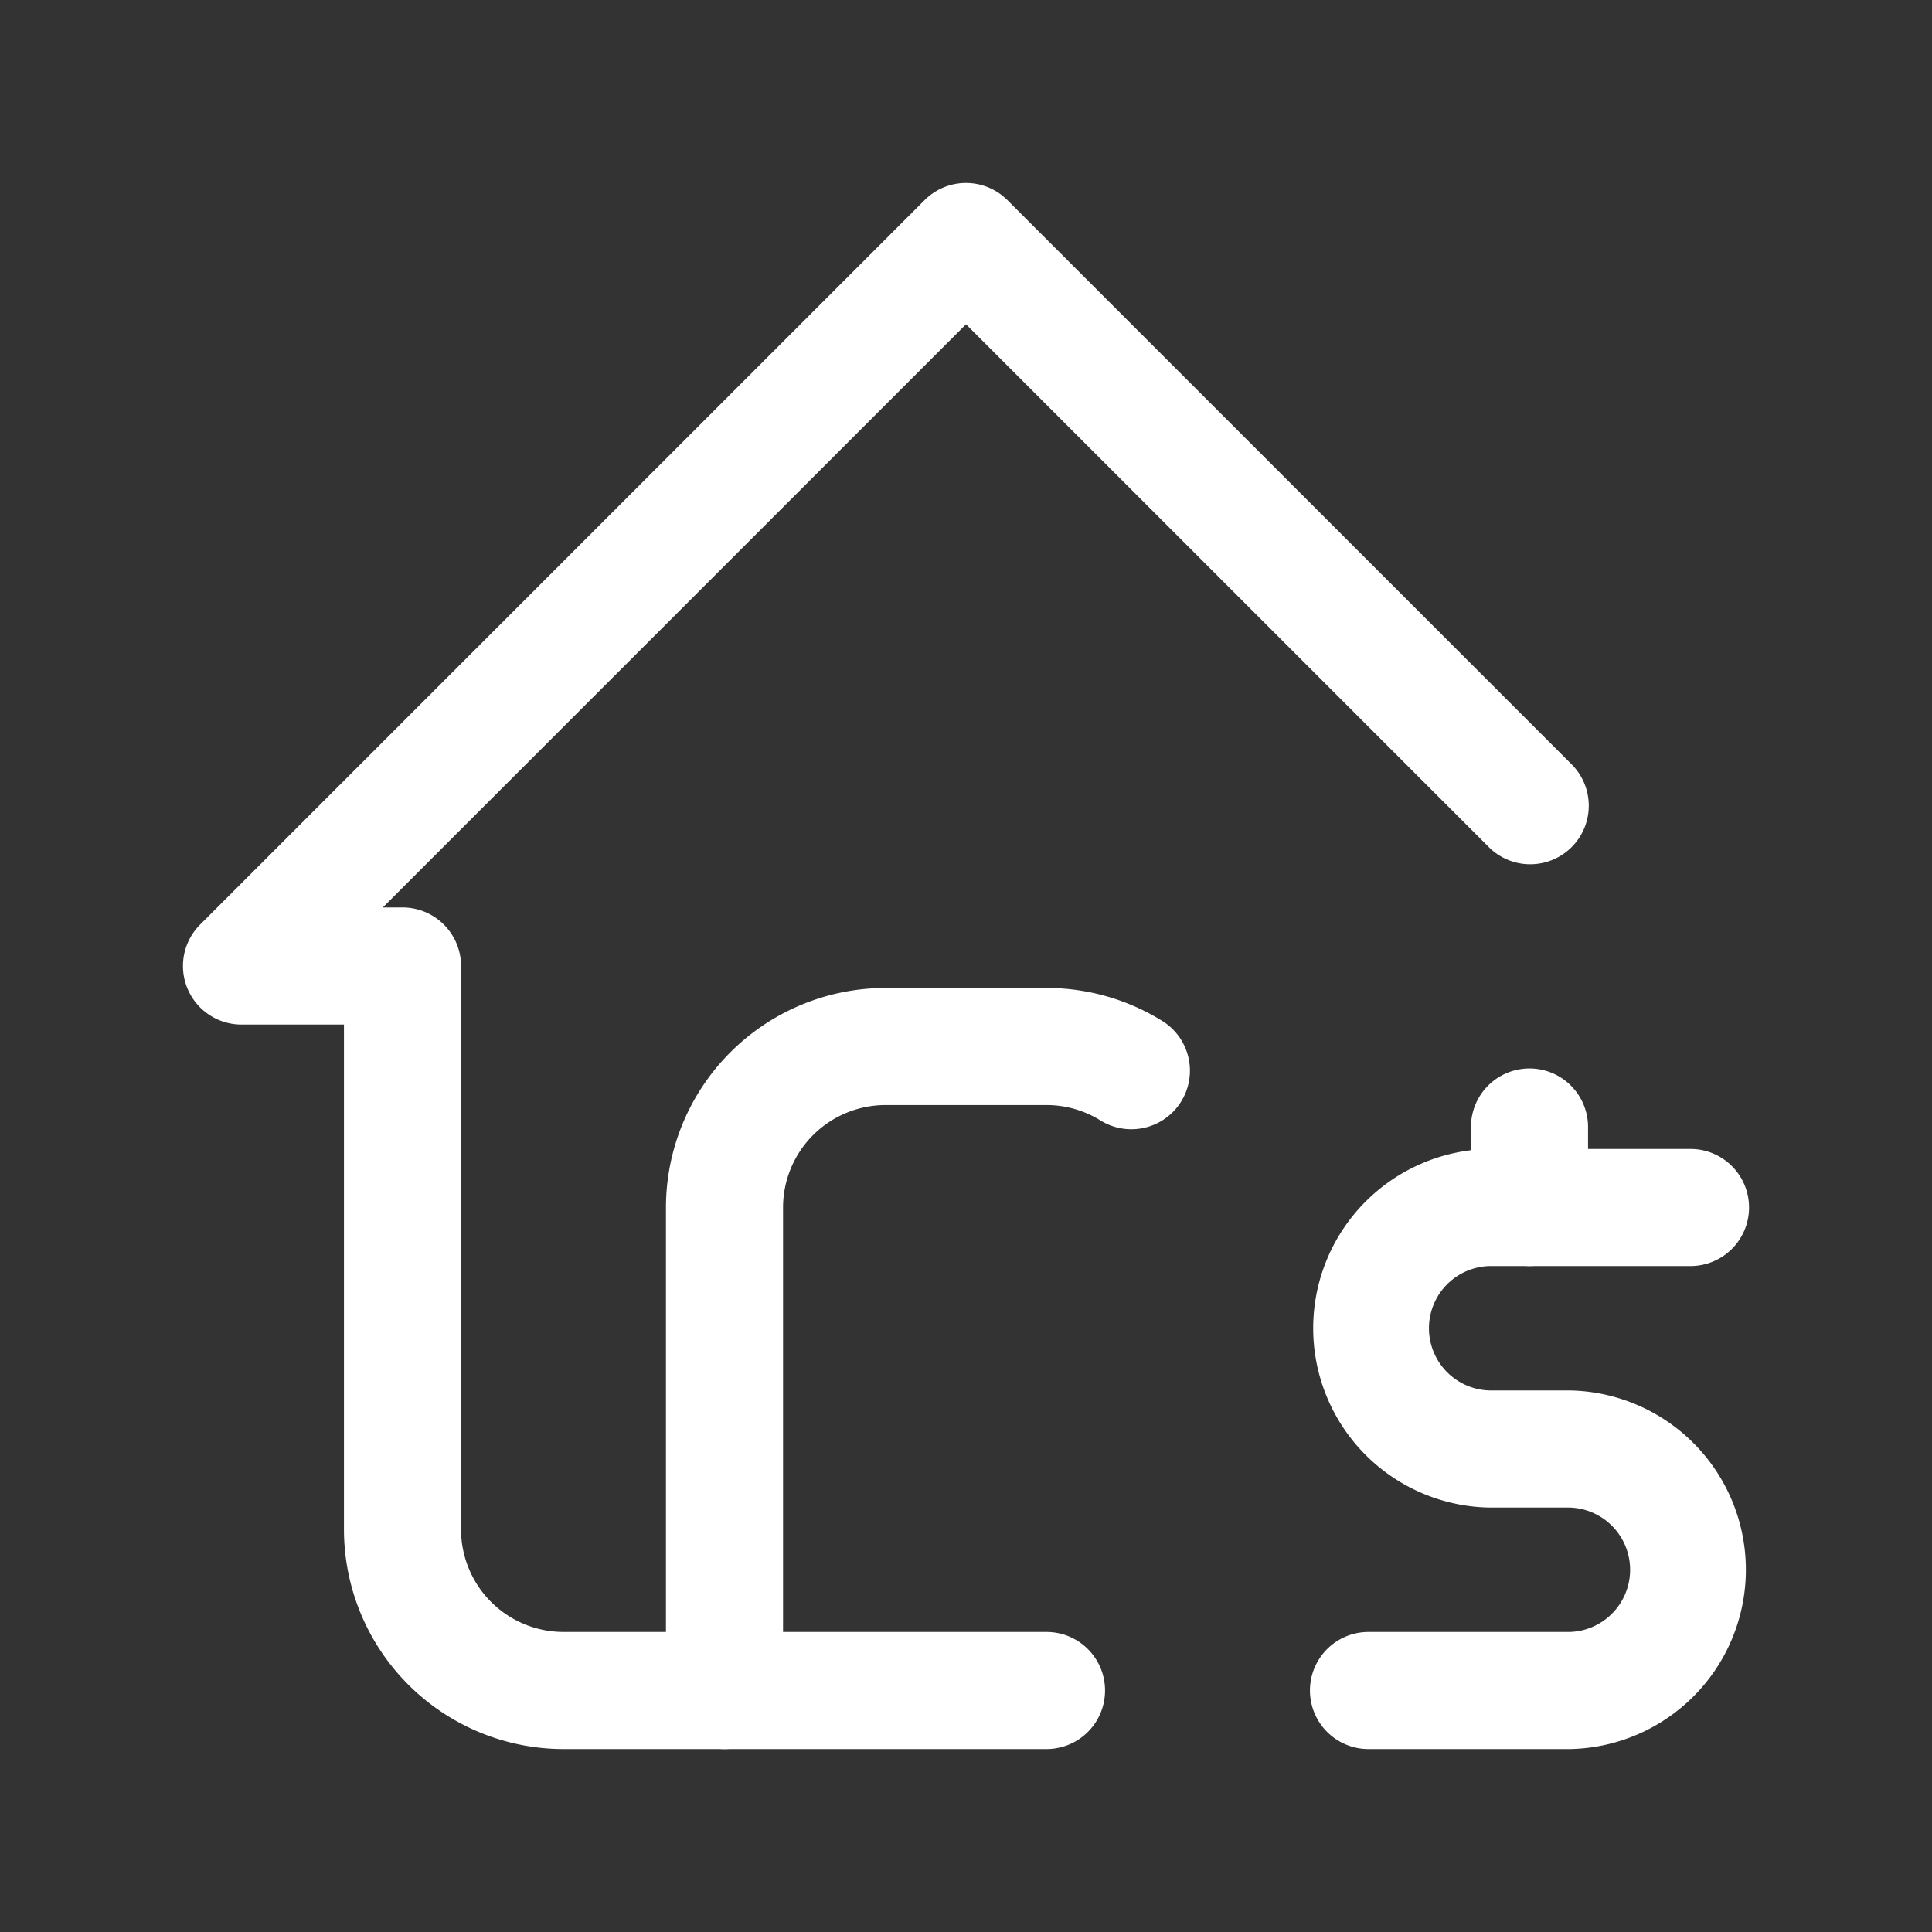
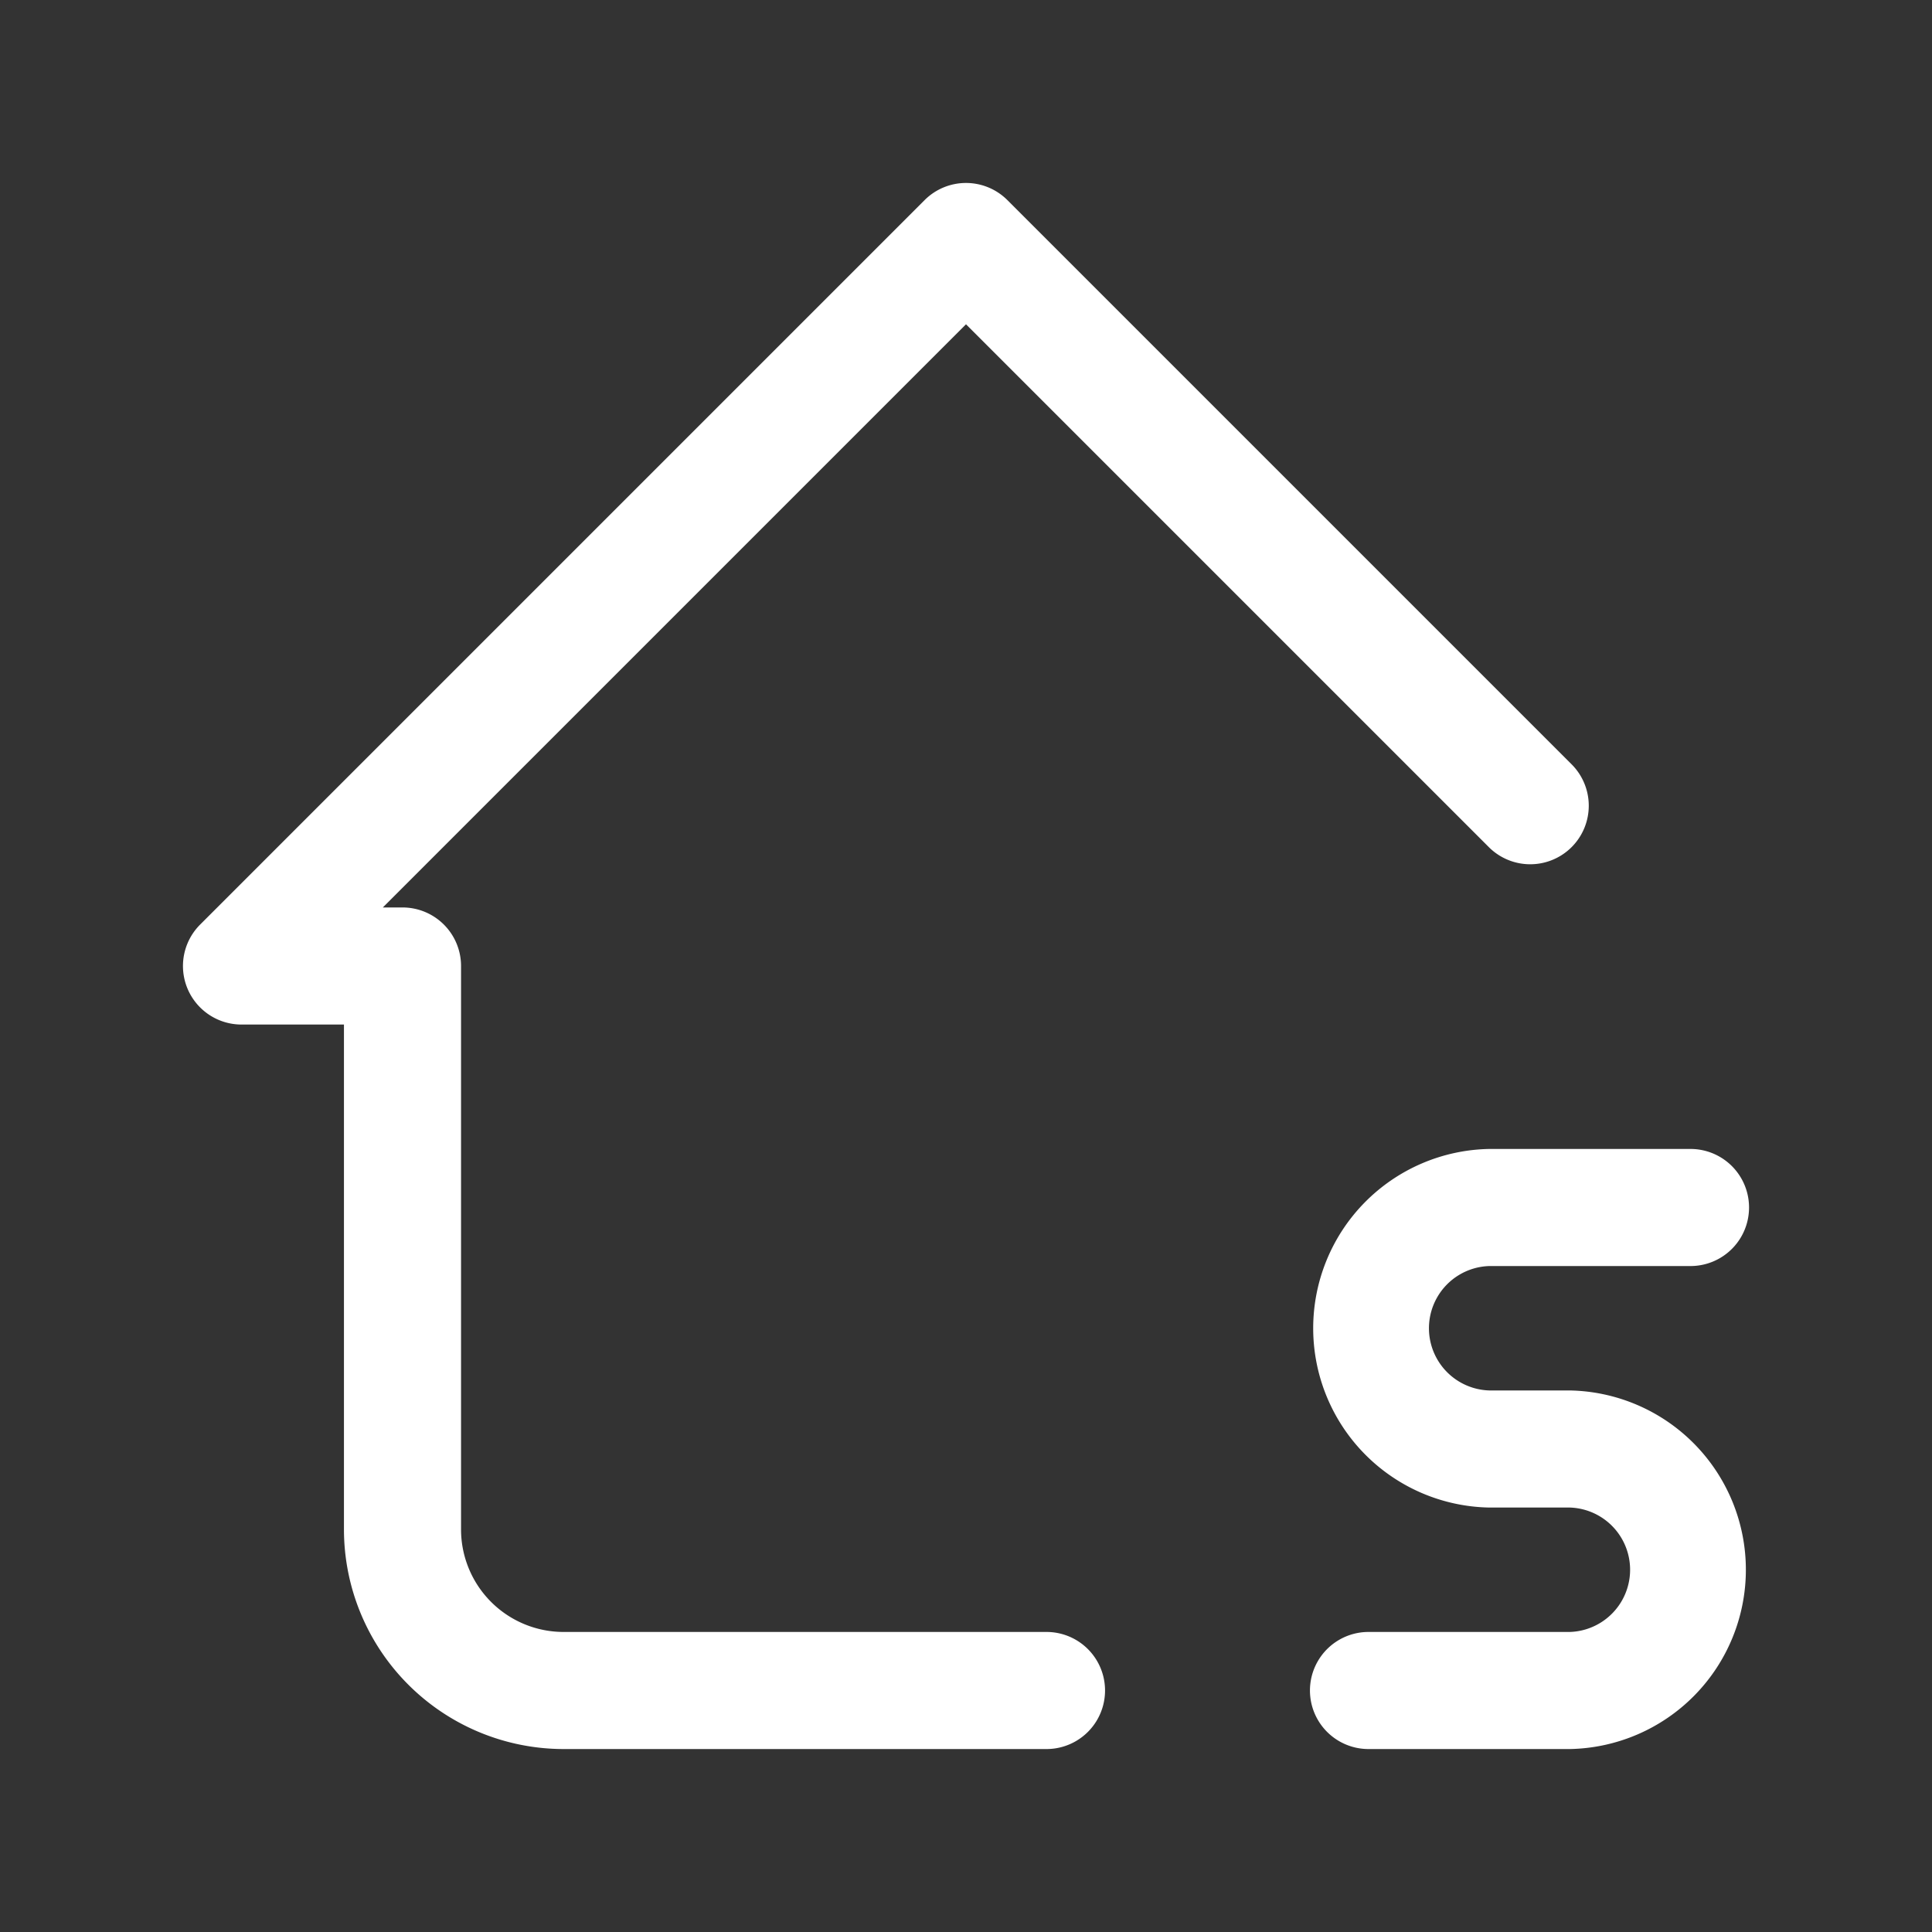
<svg xmlns="http://www.w3.org/2000/svg" width="33" height="33" viewBox="0 0 33 33">
  <rect x="0" y="0" width="33" height="33" fill="#333333" stroke="none" />
  <g transform="translate(23839 24089)">
-     <path d="M0,0H33V33H0Z" transform="translate(-23839 -24089)" fill="none" />
    <path d="M16.75,28.75H8.5A3.754,3.754,0,0,1,4.75,25V16.375H3a1,1,0,0,1-.707-1.707L14.668,2.293a1,1,0,0,1,1.414,0l9.625,9.625a1,1,0,1,1-1.414,1.414L15.375,4.414,5.414,14.375H5.75a1,1,0,0,1,1,1V25A1.752,1.752,0,0,0,8.5,26.75h8.25a1,1,0,0,1,0,2Z" transform="translate(-23837.875 -24087.875)" fill="#fff" />
-     <path d="M9,25a1,1,0,0,1-1-1V15.75A3.754,3.754,0,0,1,11.75,12H14.5a3.744,3.744,0,0,1,1.977.563,1,1,0,1,1-1.055,1.7A1.746,1.746,0,0,0,14.5,14H11.75A1.752,1.752,0,0,0,10,15.75V24A1,1,0,0,1,9,25Z" transform="translate(-23835.625 -24084.125)" fill="#fff" />
    <path d="M20.438,24.25H17a1,1,0,0,1,0-2h3.438a1.063,1.063,0,0,0,0-2.125H19.063a3.063,3.063,0,0,1,0-6.125H22.5a1,1,0,0,1,0,2H19.063a1.063,1.063,0,0,0,0,2.125h1.375a3.063,3.063,0,0,1,0,6.125Z" transform="translate(-23832.625 -24083.375)" fill="#fff" />
-     <path d="M19,16.375a1,1,0,0,1-1-1V14a1,1,0,0,1,2,0v1.375A1,1,0,0,1,19,16.375Z" transform="translate(-23831.875 -24083.75)" fill="#fff" />
  </g>
</svg>